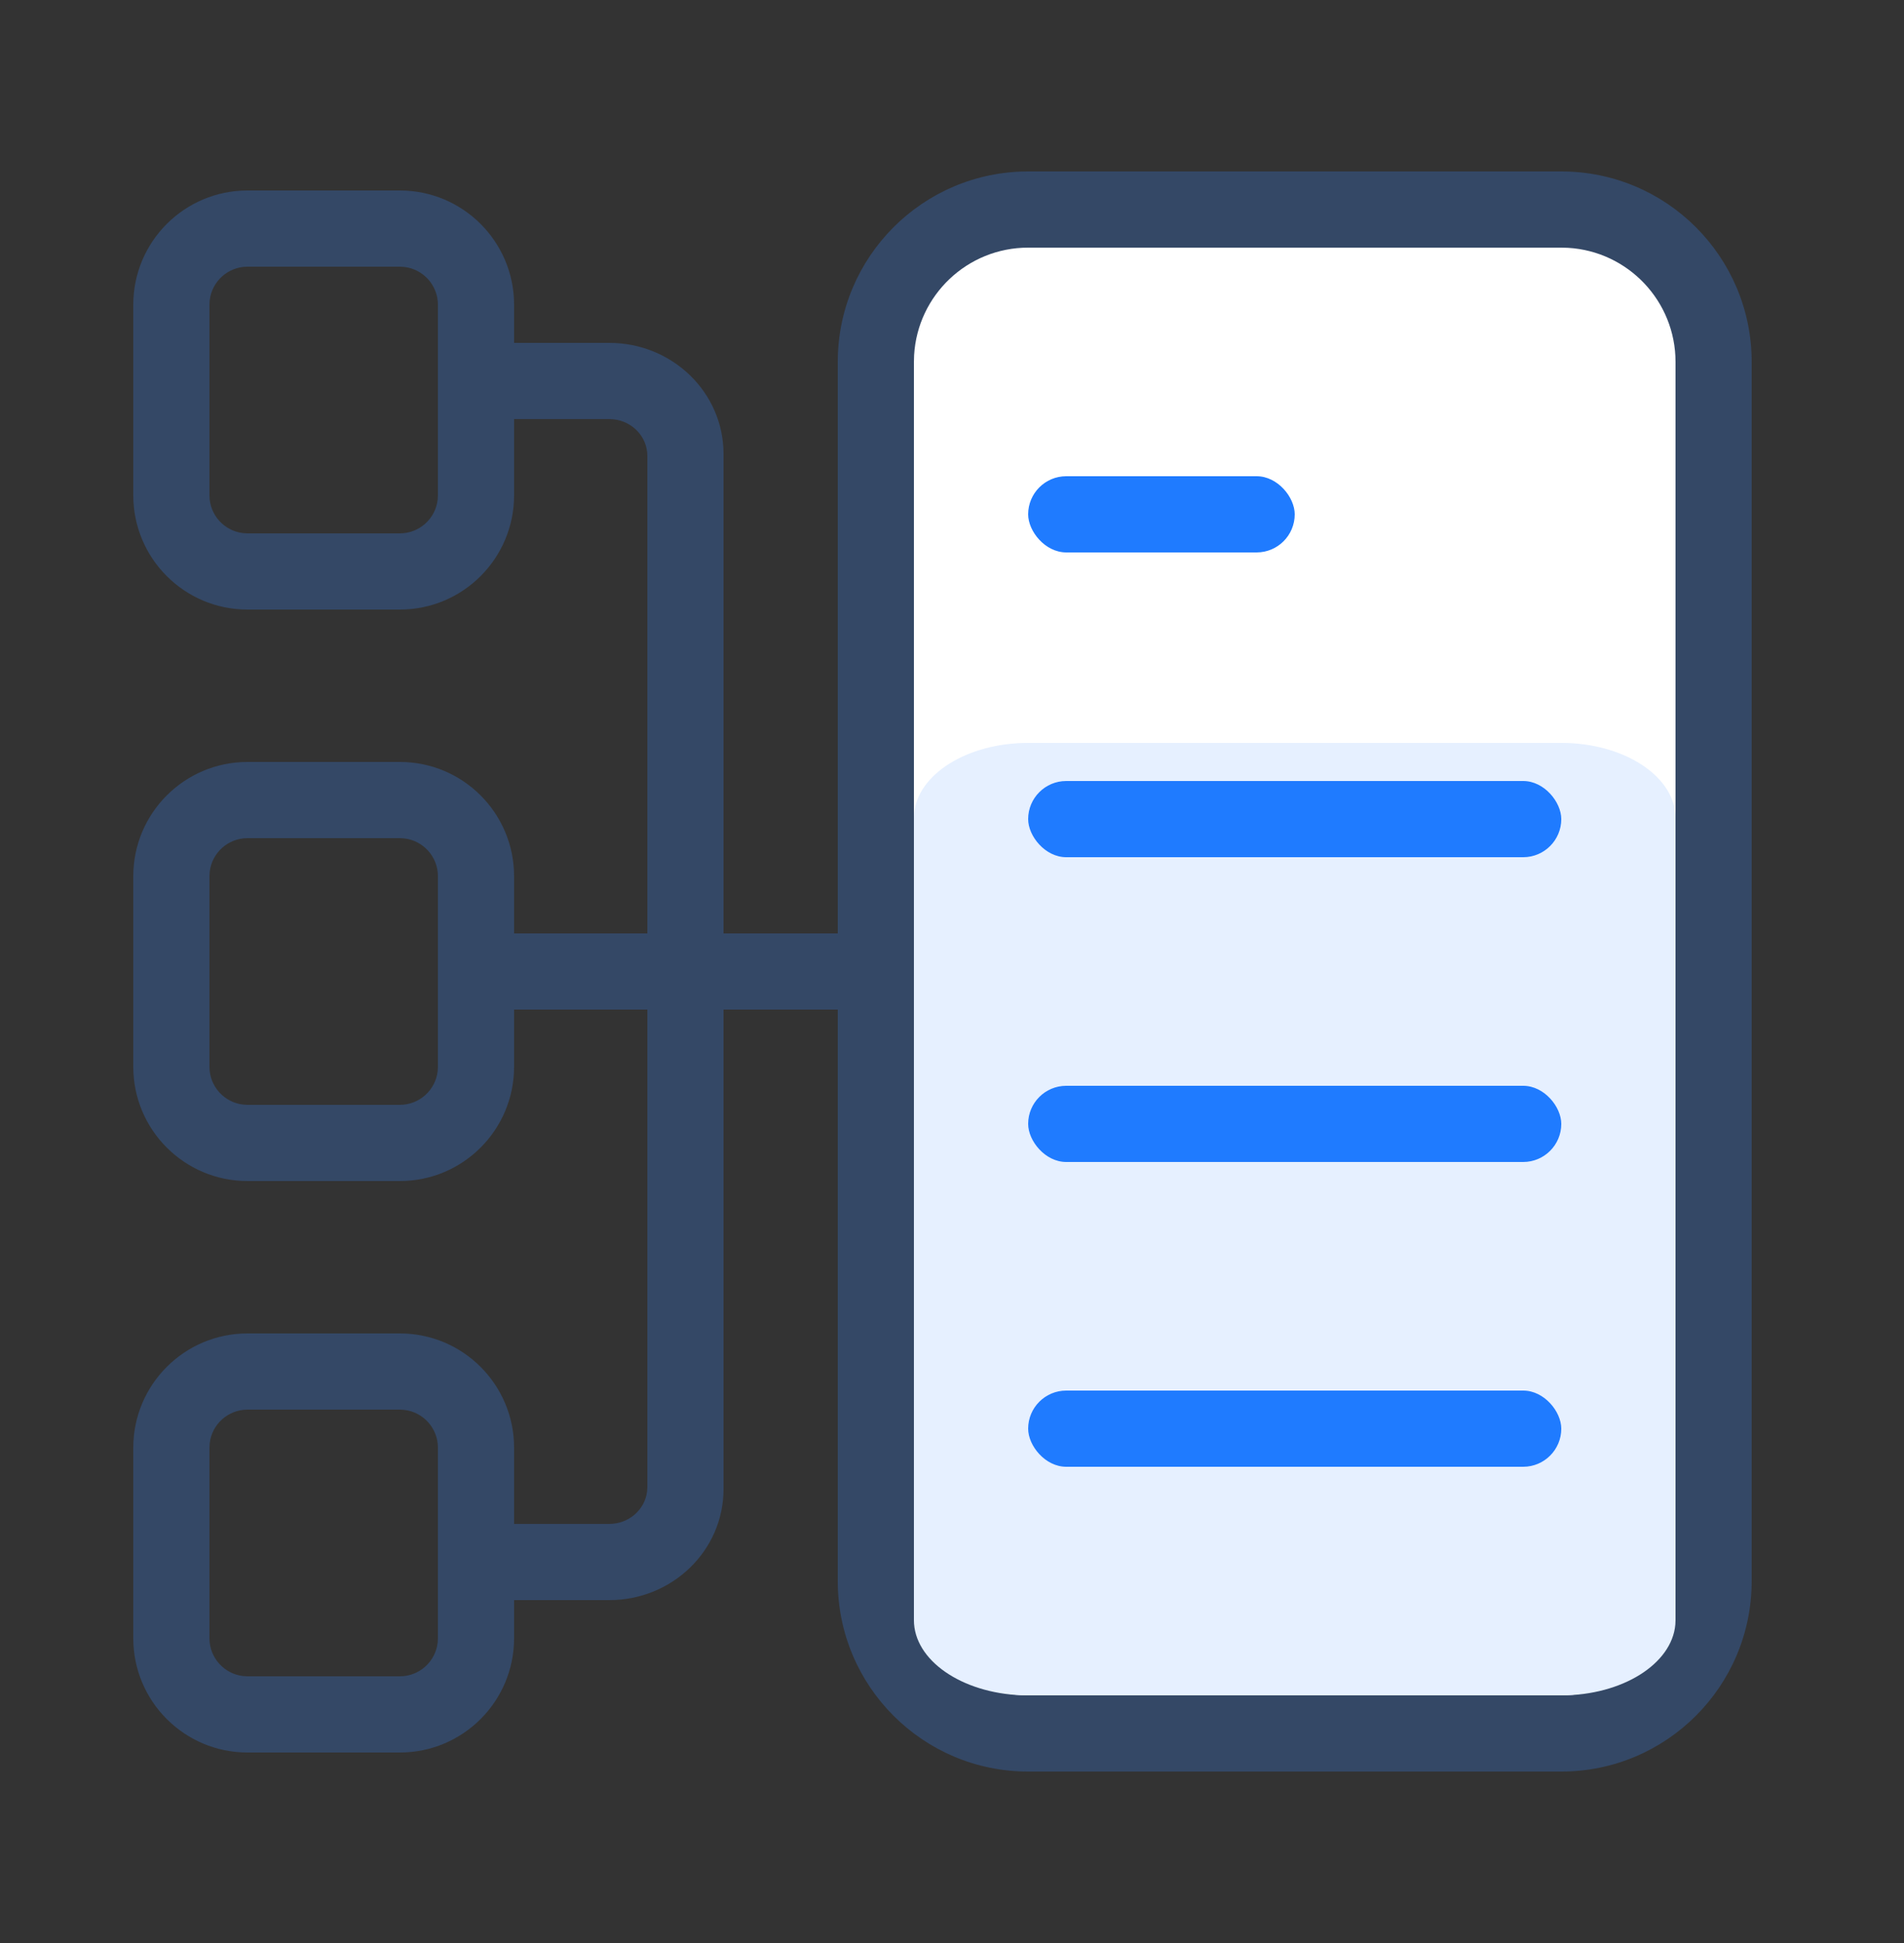
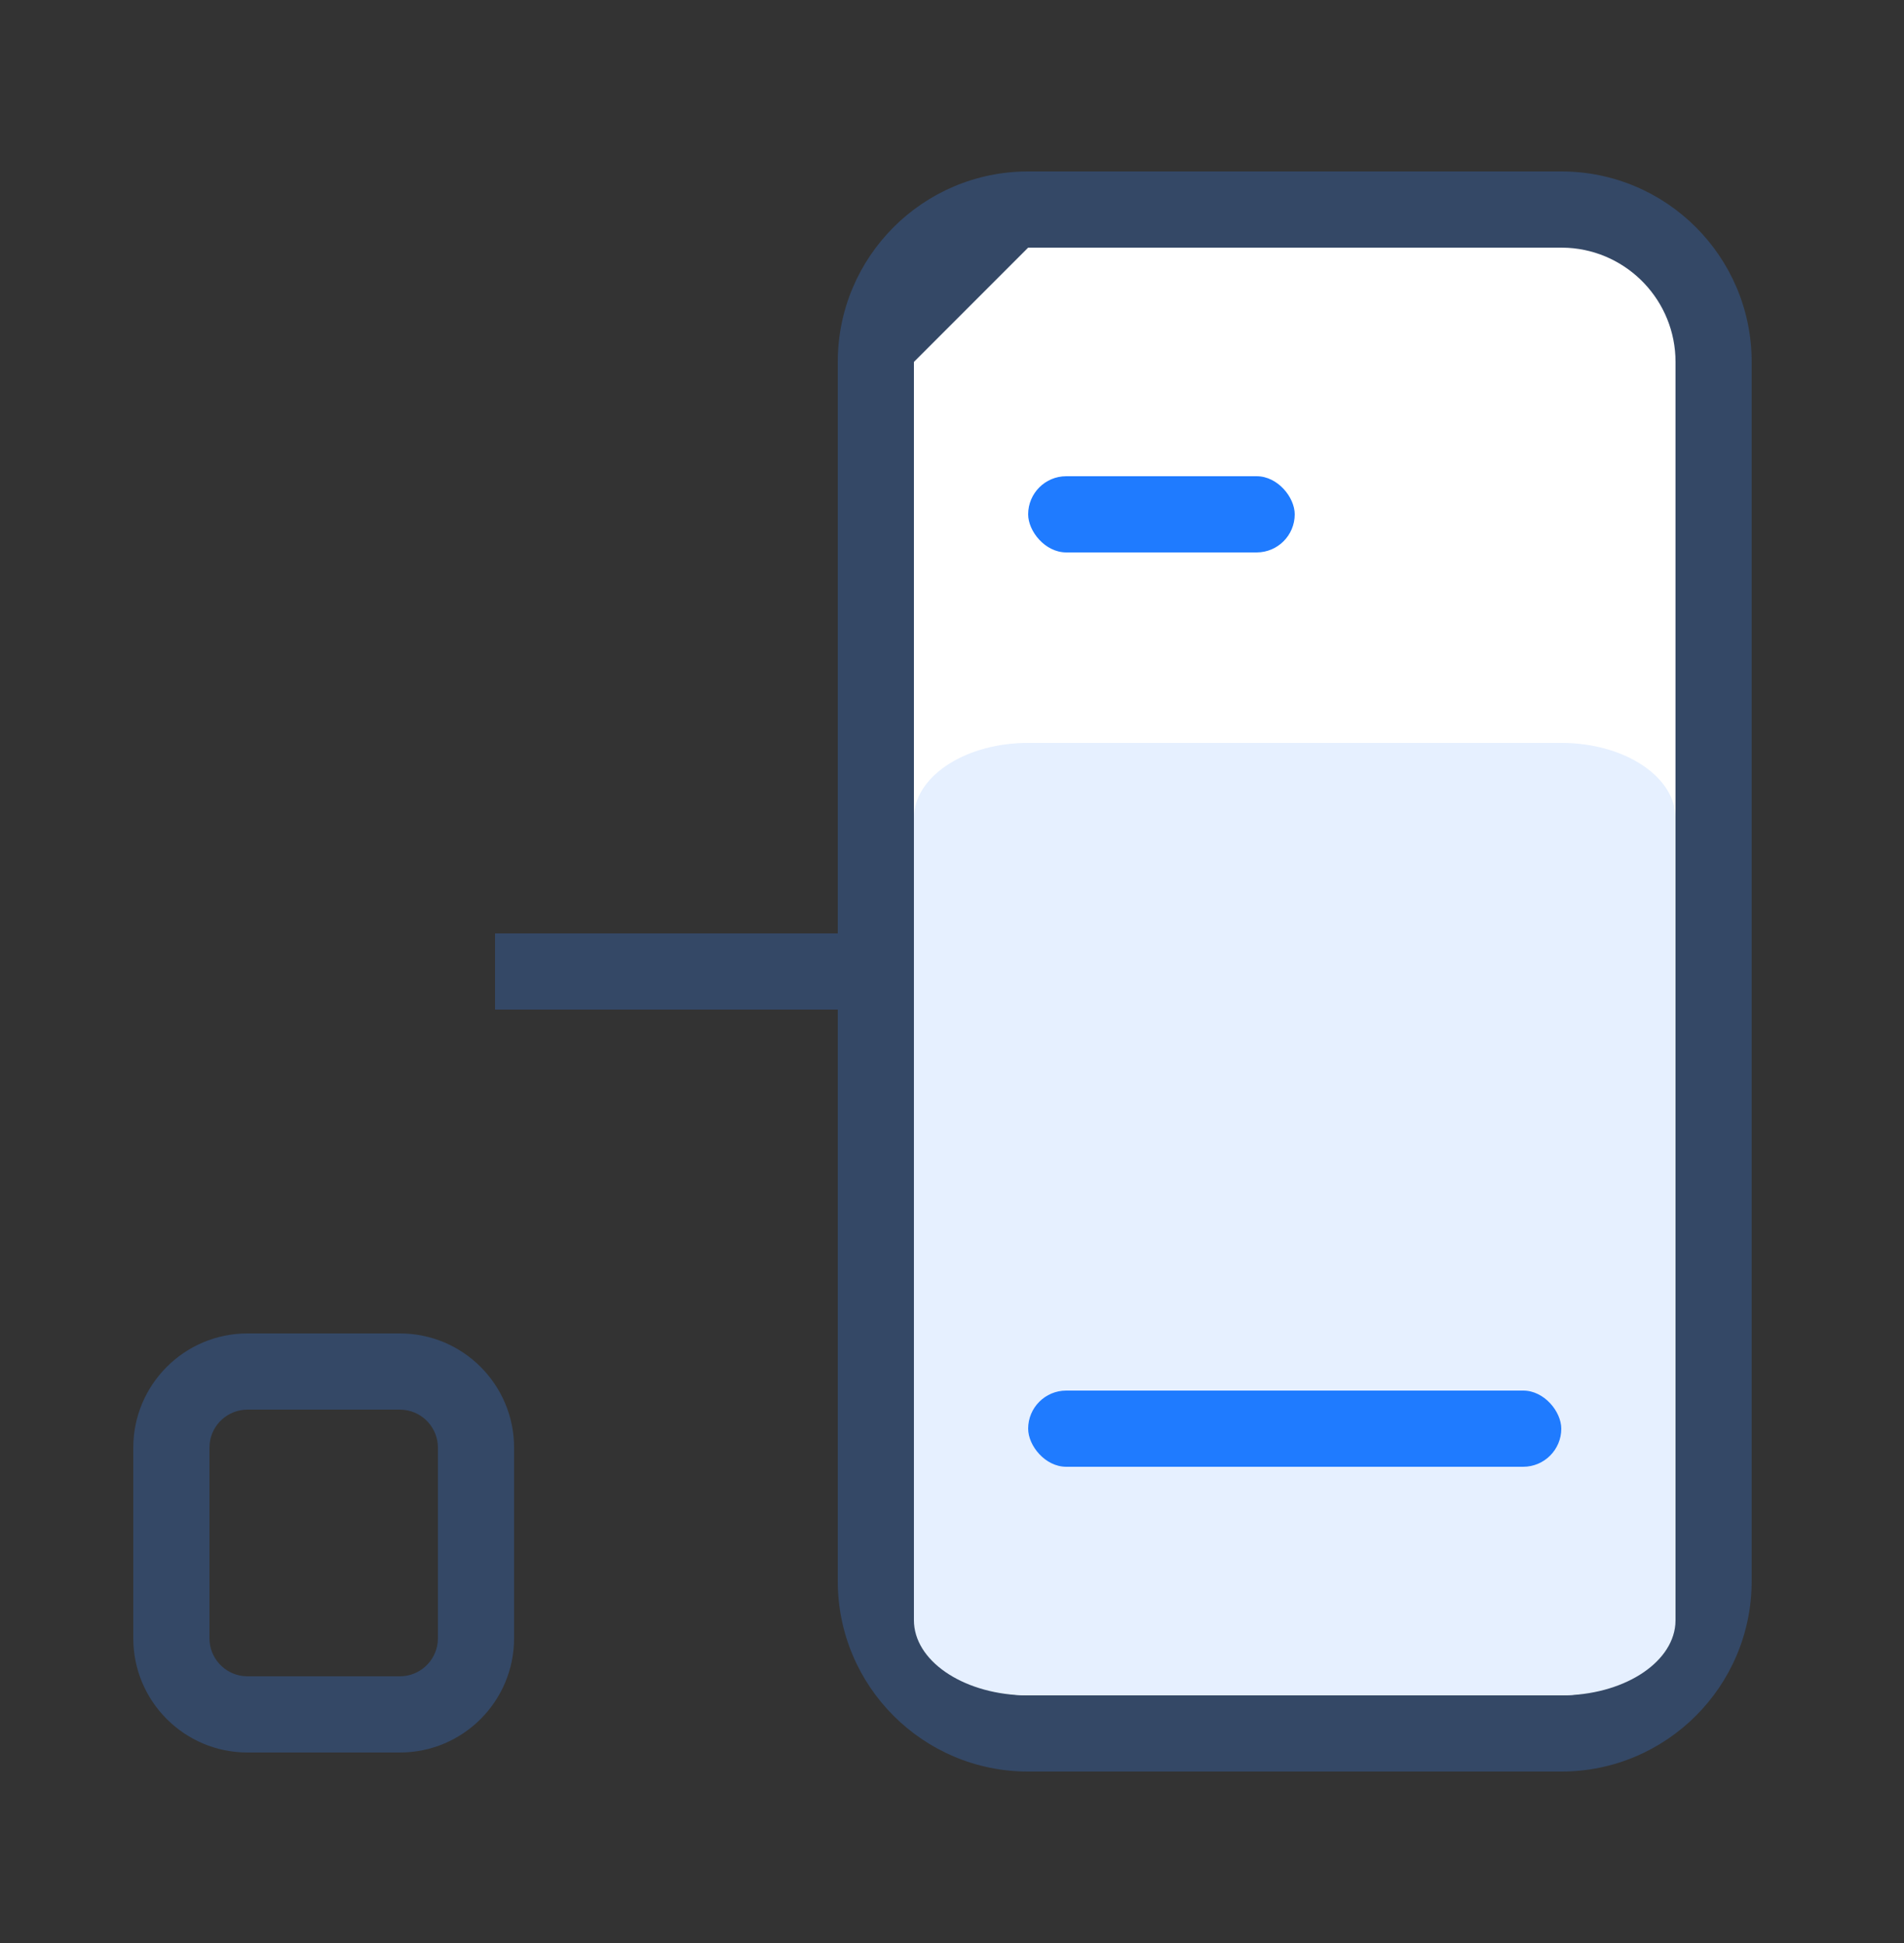
<svg xmlns="http://www.w3.org/2000/svg" width="50px" height="51px" viewBox="0 0 50 51" version="1.1">
  <rect x="0" y="0" width="50" height="51" fill="#333333" stroke="none" />
  <title>采集能力</title>
  <g id="页面1" stroke="none" stroke-width="1" fill="none" fill-rule="evenodd">
    <g id="BigWise用户访问行为分析系统" transform="translate(-140, -1878)">
      <g id="方案优势" transform="translate(120, 1658.5)">
        <g id="3" transform="translate(0, 200)">
          <g id="采集能力" transform="translate(20, 20)">
            <rect id="矩形" x="0" y="0" width="50" height="50" />
-             <path d="M10.5,4.5 C12.157,4.5 13.5,5.843 13.5,7.5 L13.5,12.5 C13.5,14.157 12.157,15.5 10.5,15.5 L6.5,15.5 C4.843,15.5 3.5,14.157 3.5,12.5 L3.5,7.5 C3.5,5.843 4.843,4.5 6.5,4.5 L10.5,4.5 Z M10.5,6.5 L6.5,6.5 C5.987,6.5 5.564,6.886 5.507,7.383 L5.5,7.5 L5.5,12.5 C5.5,13.013 5.886,13.436 6.383,13.493 L6.5,13.5 L10.5,13.5 C11.013,13.5 11.436,13.114 11.493,12.617 L11.5,12.5 L11.5,7.5 C11.5,6.987 11.114,6.564 10.617,6.507 L10.5,6.5 Z" id="矩形" fill="#344866" fill-rule="nonzero" />
            <path d="M41,4 C43.761,4 46,6.239 46,9 L46,41 C46,43.761 43.761,46 41,46 L27,46 C24.239,46 22,43.761 22,41 L22,9 C22,6.239 24.239,4 27,4 L41,4 Z" id="路径" fill="#344866" fill-rule="nonzero" />
-             <path d="M41,6 L27,6 C25.402,6 24.096,7.249 24.005,8.824 L24,9 L24,41 C24,42.598 25.249,43.904 26.824,43.995 L27,44 L41,44 C42.598,44 43.904,42.751 43.995,41.176 L44,41 L44,9 C44,7.402 42.751,6.096 41.176,6.005 L41,6 Z" id="路径" fill="#FFFFFF" fill-rule="nonzero" />
+             <path d="M41,6 L27,6 L24,9 L24,41 C24,42.598 25.249,43.904 26.824,43.995 L27,44 L41,44 C42.598,44 43.904,42.751 43.995,41.176 L44,41 L44,9 C44,7.402 42.751,6.096 41.176,6.005 L41,6 Z" id="路径" fill="#FFFFFF" fill-rule="nonzero" />
            <path d="M41,19 L27,19 C25.402,19 24.096,19.822 24.005,20.858 L24,20.974 L24,42.026 C24,43.077 25.249,43.937 26.824,43.997 L27,44 L41,44 C42.598,44 43.904,43.178 43.995,42.142 L44,42.026 L44,20.974 C44,19.923 42.751,19.063 41.176,19.003 L41,19 Z" id="路径" fill="#E6F0FF" fill-rule="nonzero" />
            <rect id="矩形" fill="#1F7BFF" x="27" y="12" width="7" height="2" rx="1" />
-             <rect id="矩形" fill="#1F7BFF" x="27" y="20" width="14" height="2" rx="1" />
            <rect id="矩形" fill="#1F7BFF" x="27" y="36" width="14" height="2" rx="1" />
-             <rect id="矩形" fill="#1F7BFF" x="27" y="28" width="14" height="2" rx="1" />
-             <path d="M10.5,19.5 C12.157,19.5 13.5,20.843 13.5,22.5 L13.5,27.5 C13.5,29.157 12.157,30.5 10.5,30.5 L6.5,30.5 C4.843,30.5 3.5,29.157 3.5,27.5 L3.5,22.5 C3.5,20.843 4.843,19.5 6.5,19.5 L10.5,19.5 Z M10.5,21.5 L6.5,21.5 C5.987,21.5 5.564,21.886 5.507,22.383 L5.5,22.5 L5.5,27.5 C5.5,28.013 5.886,28.436 6.383,28.493 L6.5,28.5 L10.5,28.5 C11.013,28.5 11.436,28.114 11.493,27.617 L11.5,27.5 L11.5,22.5 C11.5,21.987 11.114,21.564 10.617,21.507 L10.5,21.5 Z" id="矩形" fill="#344866" fill-rule="nonzero" />
            <path d="M10.5,34.5 C12.157,34.5 13.5,35.843 13.5,37.5 L13.5,42.5 C13.5,44.157 12.157,45.5 10.5,45.5 L6.5,45.5 C4.843,45.5 3.5,44.157 3.5,42.5 L3.5,37.5 C3.5,35.843 4.843,34.5 6.5,34.5 L10.5,34.5 Z M10.5,36.5 L6.5,36.5 C5.987,36.5 5.564,36.886 5.507,37.383 L5.5,37.5 L5.5,42.5 C5.5,43.013 5.886,43.436 6.383,43.493 L6.5,43.5 L10.5,43.5 C11.013,43.5 11.436,43.114 11.493,42.617 L11.5,42.5 L11.5,37.5 C11.5,36.987 11.114,36.564 10.617,36.507 L10.5,36.5 Z" id="矩形" fill="#344866" fill-rule="nonzero" />
-             <path d="M16,8.5 C17.657,8.5 19,9.804 19,11.412 L19,38.588 C19,40.196 17.657,41.5 16,41.5 L12,41.5 L12,39.5 L16,39.5 C16.513,39.5 16.936,39.127 16.993,38.646 L17,38.533 L17,11.467 C17,10.971 16.614,10.562 16.117,10.507 L16,10.5 L12,10.5 L12,8.5 L16,8.5 Z" id="形状结合" fill="#344866" fill-rule="nonzero" />
            <rect id="矩形" fill="#344866" x="13" y="24" width="11" height="2" />
          </g>
        </g>
      </g>
    </g>
  </g>
</svg>